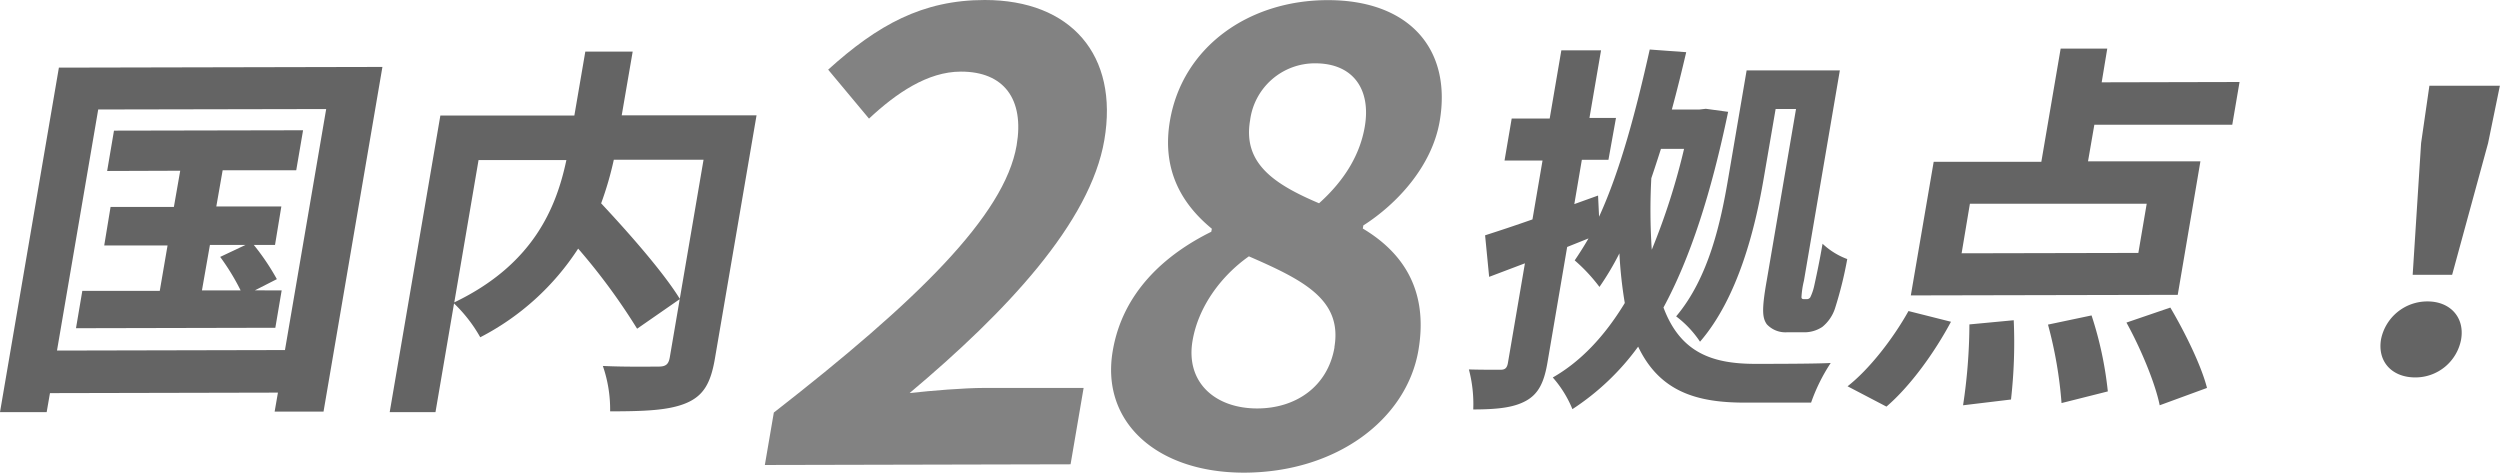
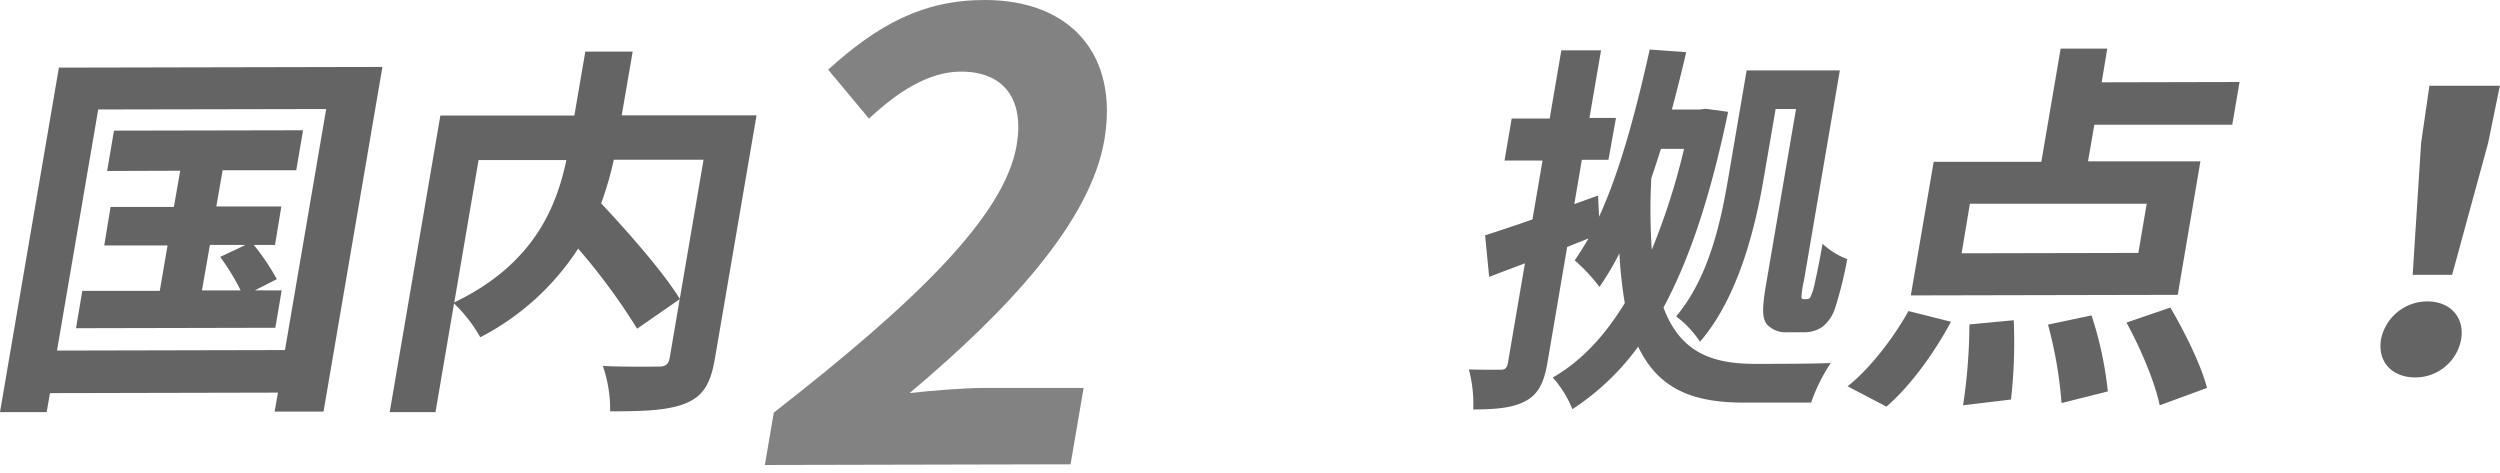
<svg xmlns="http://www.w3.org/2000/svg" viewBox="0 0 394.79 74.62">
  <defs>
    <style>.cls-1{fill:#646464;}.cls-2{fill:#828282;}</style>
  </defs>
  <g id="レイヤー_2" data-name="レイヤー 2">
    <g id="design">
      <path class="cls-1" d="M60.39,10.57,51.09,65H43.37l.52-3-36,.08-.52,3H0L9.3,10.68ZM45,55.28l6.51-38.06-36,.07L9,55.36Zm-.52-9.42-1,5.9L12,51.83l1-5.9,12.23,0,1.23-7.17-10,0,1-6.08,10,0,1-5.72L16.92,27,18,20.63l29.86-.06-1.08,6.32-11.62,0-1,5.71,10.27,0-1,6.08H40.08a37.13,37.13,0,0,1,3.64,5.4l-3.47,1.77Zm-12.59,0H38a36.07,36.07,0,0,0-3.23-5.29l4-1.89H33.15Z" />
      <path class="cls-1" d="M112.9,56.6c-.66,3.89-1.79,5.9-4.55,7.06s-6.6,1.29-12,1.3a21.09,21.09,0,0,0-1.15-7.17c3.56.17,7.64.1,8.8.1s1.58-.37,1.77-1.46l5.33-31.2-14.17,0a52.37,52.37,0,0,1-2,6.88c4.37,4.67,9.87,10.92,12.44,15.11l-6.76,4.69A97.9,97.9,0,0,0,91.3,39.26a40.56,40.56,0,0,1-15.46,14,22.93,22.93,0,0,0-4.14-5.34L68.77,65.08l-7.23,0,8-46.83,21.16,0,1.73-10.1h7.48L98.18,18.21l21.29,0ZM71.74,47.75c12.51-6,16.12-15,17.7-22.47l-13.87,0Z" />
      <path class="cls-2" d="M122.2,65.15c22.55-17.56,36.44-31.1,38.34-42.19,1.25-7.3-2-11.67-8.81-11.65-5.25,0-10.22,3.42-14.5,7.42L130.78,11C138.59,3.94,145.68,0,155.51,0c13.62,0,21.18,8.7,18.88,22.13-2.22,13-15.42,27.07-30.75,39.94,3.66-.4,8.5-.8,11.81-.81l15.67,0-2.06,12.06-48.28.11Z" />
-       <path class="cls-2" d="M175.72,55.41c1.57-9.25,8.23-15.19,15.56-18.81l.09-.48c-4.87-4-7.93-9.42-6.61-17.1,2-11.58,12.39-19,24.94-19,12.75,0,19.61,7.64,17.65,19.12-1.22,7.1-6.71,13.05-12.06,16.46l-.08.49c6,3.58,10.46,9.41,8.78,19.23-1.87,10.9-12.93,19.29-27.53,19.32C182.74,74.65,173.79,66.69,175.72,55.41Zm35-.57c1.28-7.49-4.81-10.58-13.5-14.36-4.43,3.12-8,8-8.9,13.34-1.11,6.52,3.52,10.69,10.24,10.68C204.61,64.49,209.67,61.07,210.74,54.84ZM215.52,20c1-5.84-1.79-10-7.82-10a10.31,10.31,0,0,0-10.29,9c-1.17,6.81,3.82,10.1,10.89,13.1C212.44,28.39,214.79,24.3,215.52,20Z" />
      <path class="cls-1" d="M272.9,17.66c-2.71,13-6,23.11-10.21,30.9,2.67,7.16,7.73,8.86,14.29,8.9,2,0,9.79,0,12.12-.14A28.4,28.4,0,0,0,286,63.58l-10.52,0c-7.66,0-13.43-1.8-16.79-8.84a39.42,39.42,0,0,1-10.38,9.87,17.72,17.72,0,0,0-3.1-5c4.38-2.5,8.15-6.46,11.37-11.76a68.7,68.7,0,0,1-.85-7.84,44.15,44.15,0,0,1-3.15,5.3,26.74,26.74,0,0,0-3.91-4.19c.74-1.09,1.48-2.25,2.18-3.47L247.48,39l-3.12,18.3c-.54,3.16-1.45,4.93-3.39,6s-4.49,1.35-8.32,1.36a21.39,21.39,0,0,0-.69-6.32c2.12.06,4.31.05,5,.05s1-.25,1.15-1l2.7-15.81-5.65,2.14-.64-6.56c2.12-.68,4.7-1.53,7.48-2.51l1.59-9.3h-6l1.13-6.63h6l1.84-10.77h6.27L251,18.62h4.19L254,25.23h-4.2l-1.19,7,3.75-1.35.16,3.34c3.4-7.42,5.86-16.85,8-26.4l5.76.42c-.7,3-1.46,6.08-2.27,9.06h4.32l1.05-.12Zm-10.61,5.85c-.51,1.59-1,3.11-1.52,4.63a94.73,94.73,0,0,0,.07,11.3,106.38,106.38,0,0,0,5.1-15.93Zm16.23,4.65c-1.33,7.78-4,18.79-10.06,25.8a16.32,16.32,0,0,0-3.77-4c5.19-6.15,7.07-15,8.23-21.84l2.9-17,14.72,0-5.67,33.21a13.9,13.9,0,0,0-.39,2.61c0,.24.19.3.37.3h.43a.65.65,0,0,0,.6-.3,8.28,8.28,0,0,0,.62-1.83c.25-1.15.78-3.52,1.31-6.62a11.52,11.52,0,0,0,3.9,2.42,61.62,61.62,0,0,1-1.93,7.78,6.28,6.28,0,0,1-2,2.93,5.12,5.12,0,0,1-3.07.85H282.2A4,4,0,0,1,279,51.2c-.68-1-.84-2.19,0-6.93l4.62-27.06h-3.22Z" />
      <path class="cls-1" d="M291.76,61c3.43-2.68,7.17-7.49,9.62-11.88l6.71,1.69c-2.6,4.87-6.42,10.17-10.19,13.4ZM343.9,46.56l-42.15.09,3.61-21.1,17,0,3.05-17.87,7.36,0L331.89,13l21.77-.05-1.15,6.75-21.78,0-1,5.78,17.75,0ZM339,32.17l-27.92,0L309.77,40l27.91-.06Zm-21,18.4a80,80,0,0,1-.43,12.52L310,64a87,87,0,0,0,1-12.77Zm12.29-.76a57.51,57.51,0,0,1,2.57,12l-7.31,1.84a66.36,66.36,0,0,0-2.14-12.39Zm12.44-1.24c2.26,3.82,4.88,9.11,5.79,12.69L341.05,64c-.69-3.46-3-9-5.25-13.06Z" />
      <path class="cls-1" d="M376,53.6a7.45,7.45,0,0,1,7.35-6c3.59,0,5.89,2.54,5.3,6a7.34,7.34,0,0,1-7.34,6C377.74,59.56,375.42,57.13,376,53.6Zm6.33-31,1.31-9.06,11.13,0-1.86,9.06-5.68,20.8H381Z" />
    </g>
  </g>
</svg>